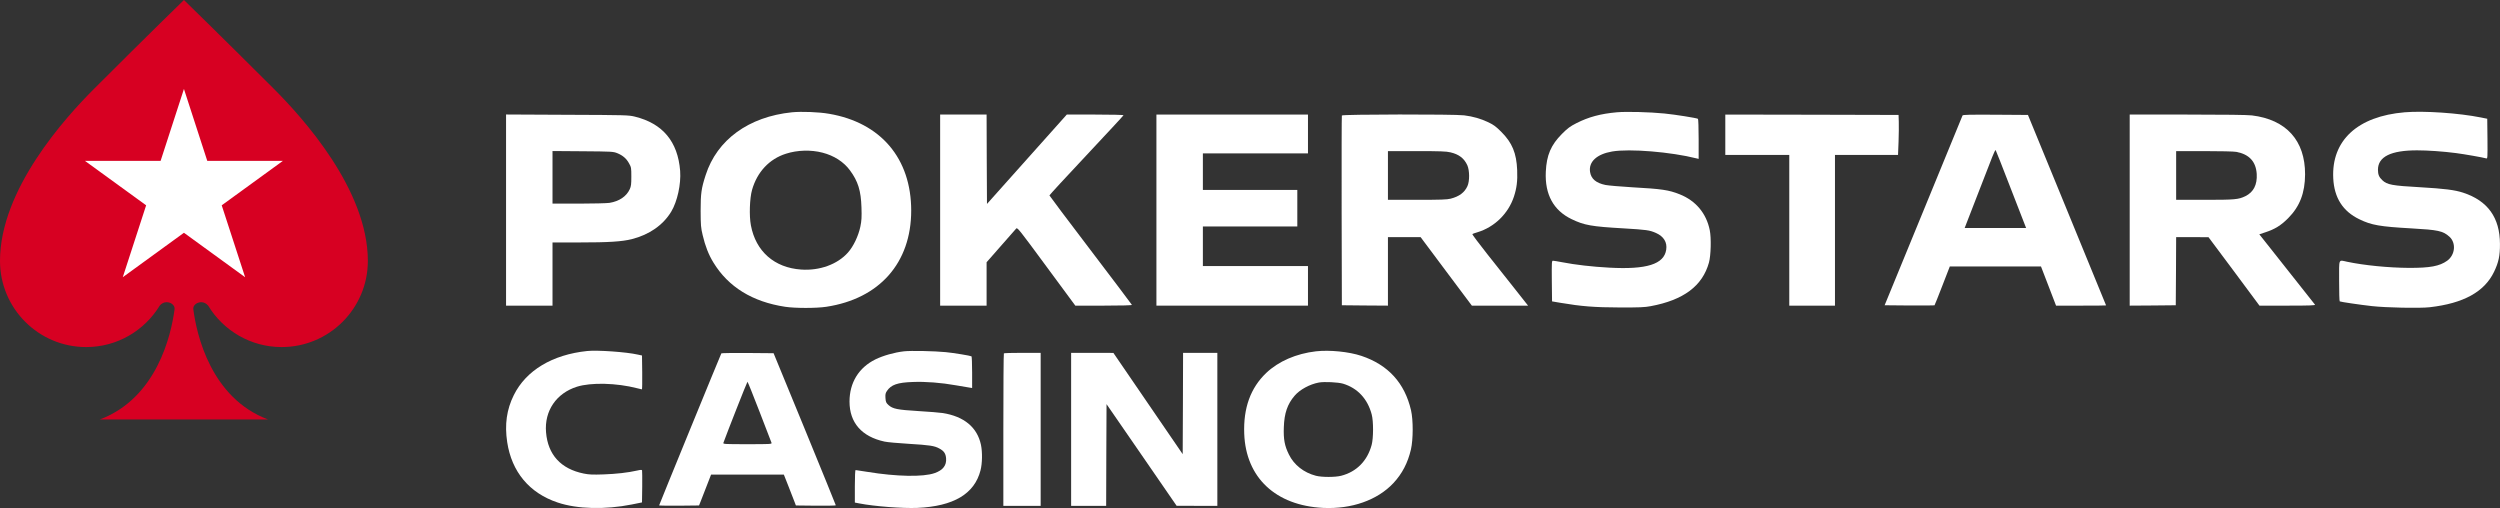
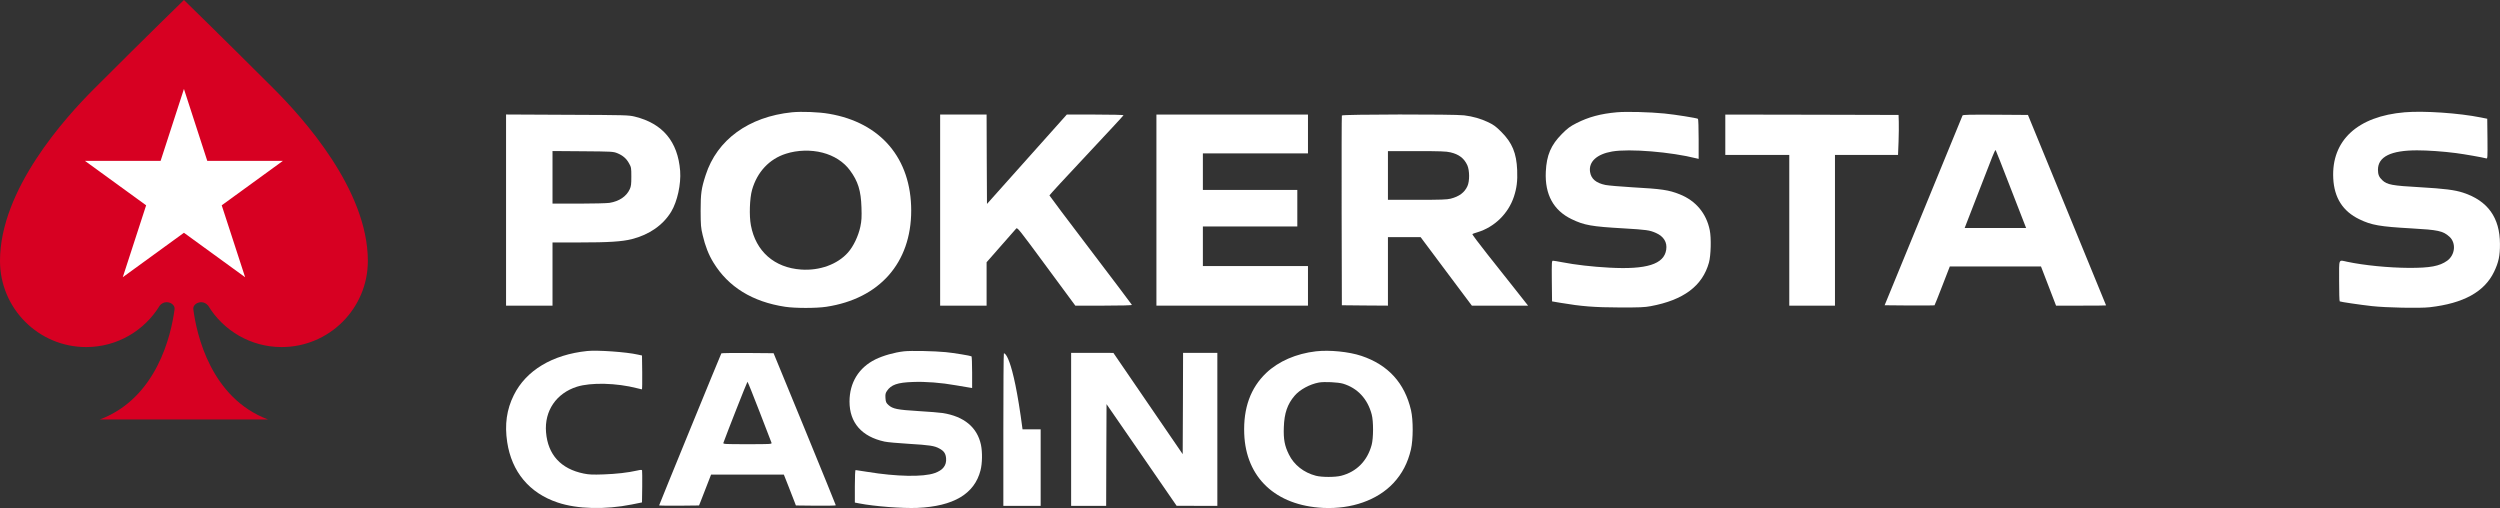
<svg xmlns="http://www.w3.org/2000/svg" x="0px" y="0px" viewBox="0 0 492 100" style="enable-background:new 0 0 492 100;">
  <rect x="0" y="0" width="492" height="100" fill="#333333" stroke="none" />
  <path fill-rule="evenodd" clip-rule="evenodd" d="M53.891 17.478C43.085 6.691 36.2 0 36.2 0C36.2 0 29.301 6.691 18.514 17.478C12.814 23.172 0 37.299 0 51.346C0 60.71 7.593 68.302 16.958 68.302C23.105 68.302 28.472 65.026 31.444 60.13V60.135C31.743 59.77 32.232 59.47 32.781 59.47C33.654 59.47 34.447 60.085 34.356 60.848C33.702 65.899 30.858 78.346 19.648 82.55H52.743C41.535 78.346 38.692 65.899 38.043 60.848C37.946 60.085 38.746 59.47 39.618 59.47C40.155 59.47 40.65 59.77 40.949 60.135L40.956 60.13C43.916 65.026 49.287 68.302 55.434 68.302C64.794 68.302 72.393 60.71 72.393 51.346C72.393 37.299 59.579 23.172 53.891 17.478" fill="#D70022" />
  <path fill-rule="evenodd" clip-rule="evenodd" d="M36.2 17.507L40.791 31.658H55.675L43.634 40.406L48.238 54.556L36.2 45.808L24.162 54.556L28.759 40.406L16.714 31.658H31.608L36.2 17.507" fill="#FFFFFF" />
  <path d="M155.87 22.098C147.342 22.966 141.107 27.506 138.874 34.457C138.02 37.094 137.885 38.068 137.885 41.498C137.9 44.345 137.93 44.794 138.289 46.292C138.799 48.45 139.443 50.097 140.403 51.67C143.325 56.465 148.076 59.401 154.521 60.375C156.484 60.674 160.651 60.674 162.614 60.375C173.09 58.787 179.325 51.73 179.325 41.438C179.325 31.191 173.345 24.135 163.184 22.397C161.145 22.038 157.773 21.918 155.87 22.098ZM161.85 30.038C164.128 30.622 166.046 31.85 167.275 33.528C168.864 35.685 169.433 37.513 169.538 40.824C169.598 42.772 169.568 43.386 169.313 44.629C168.924 46.442 167.965 48.48 166.885 49.693C164.817 52.03 161.295 53.303 157.668 53.049C152.393 52.689 148.736 49.468 147.776 44.345C147.417 42.487 147.537 38.996 148.001 37.378C149.005 33.843 151.403 31.281 154.686 30.247C156.919 29.528 159.587 29.453 161.85 30.038Z" fill="#FFFFFF" />
  <path d="M318.213 22.097C315.005 22.382 312.622 23.026 310.239 24.24C308.98 24.884 308.516 25.229 307.392 26.352C305.234 28.524 304.364 30.532 304.214 33.798C304.005 38.247 305.713 41.408 309.295 43.131C311.783 44.33 313.207 44.584 319.532 44.944C324.043 45.214 324.642 45.288 325.916 45.858C327.43 46.532 328.134 47.7 327.91 49.139C327.49 52 324.058 53.079 316.699 52.674C313.327 52.494 309.985 52.105 307.452 51.611C306.597 51.446 305.773 51.311 305.623 51.311C305.384 51.311 305.369 51.566 305.398 55.311L305.443 59.311L307.017 59.581C311.244 60.3 313.836 60.494 318.707 60.509C322.634 60.524 323.668 60.479 324.852 60.255C331.327 59.056 335.044 56.27 336.318 51.685C336.707 50.292 336.797 46.876 336.482 45.303C335.808 41.977 333.725 39.491 330.547 38.232C328.389 37.378 327.07 37.184 321.18 36.854C318.872 36.719 316.519 36.509 315.965 36.404C314.091 36.015 313.132 35.206 312.922 33.828C312.622 31.835 314.241 30.337 317.269 29.813C320.686 29.229 328.809 29.888 333.905 31.176L334.294 31.266V27.371C334.294 25.213 334.234 23.431 334.159 23.386C333.905 23.221 329.678 22.547 327.55 22.337C324.747 22.052 320.086 21.933 318.213 22.097Z" fill="#FFFFFF" />
  <path d="M473.258 22.097C463.966 22.876 458.795 27.64 459.185 35.116C459.379 38.921 461.058 41.573 464.31 43.146C466.708 44.315 468.387 44.599 474.532 44.944C479.837 45.243 480.781 45.438 482.055 46.592C483.404 47.82 483.179 50.172 481.606 51.311C480.092 52.389 478.249 52.734 474.052 52.719C470.021 52.689 465.299 52.225 461.942 51.52C460.159 51.146 460.339 50.727 460.339 55.266C460.339 57.453 460.384 59.266 460.459 59.311C460.623 59.416 464.505 59.985 466.783 60.24C469.616 60.554 476.195 60.689 478.174 60.464C484.828 59.7 488.935 57.438 490.838 53.483C491.722 51.64 492.007 50.322 491.992 48.015C491.977 42.831 489.594 39.505 484.738 37.917C483.09 37.378 481.021 37.123 476.375 36.854C470.74 36.539 469.781 36.359 468.837 35.461C468.192 34.861 467.982 34.337 467.982 33.408C467.982 30.846 470.515 29.588 475.671 29.588C477.814 29.588 480.811 29.798 483.344 30.127C484.963 30.337 488.635 30.981 489.309 31.176C489.549 31.251 489.564 31.026 489.534 27.311L489.489 23.371L488.23 23.116C483.899 22.247 477.02 21.783 473.258 22.097Z" fill="#FFFFFF" />
  <path d="M99.592 41.348V60.15H104.163H108.734V53.933V47.715H113.875C119.84 47.715 122.388 47.551 124.366 47.056C127.783 46.187 130.511 44.285 132.1 41.648C133.299 39.656 134.048 36.24 133.853 33.633C133.403 27.865 130.421 24.3 124.936 22.951C123.692 22.652 123.227 22.637 111.627 22.592L99.592 22.532V41.348ZM121.473 30.142C122.568 30.592 123.272 31.191 123.797 32.15C124.231 32.914 124.246 33.049 124.246 34.757C124.246 36.27 124.201 36.659 123.931 37.243C123.272 38.667 121.863 39.611 119.945 39.925C119.42 40 116.692 40.075 113.875 40.075H108.734V34.892V29.723L114.699 29.768C120.424 29.813 120.679 29.828 121.473 30.142Z" fill="#FFFFFF" />
  <path d="M185.02 41.348V60.15H189.591H194.162V55.88V51.611L196.95 48.434C198.493 46.682 199.857 45.124 199.992 44.974C200.232 44.734 200.576 45.169 205.927 52.434L211.622 60.15H217.213C220.705 60.15 222.788 60.09 222.758 60C222.743 59.925 219.071 55.071 214.62 49.214C210.168 43.371 206.527 38.517 206.527 38.457C206.527 38.382 209.794 34.832 213.795 30.577C217.797 26.307 221.094 22.757 221.109 22.682C221.139 22.607 218.711 22.547 215.549 22.547H209.944L202.09 31.341L194.237 40.135L194.192 31.341L194.162 22.547H189.591H185.02V41.348Z" fill="#FFFFFF" />
  <path d="M227.584 41.348V60.15H242.496H257.409V56.255V52.36H247.068H236.726V48.465V44.569H246.019H255.311V40.974V37.378H246.019H236.726V33.783V30.187H247.068H257.409V26.367V22.547H242.496H227.584V41.348Z" fill="#FFFFFF" />
  <path d="M264.079 22.727C264.034 22.831 264.019 31.281 264.034 41.498L264.079 60.075L268.62 60.12L273.146 60.15V53.408V46.667H276.354H279.576L284.612 53.408L289.662 60.15H295.193H300.723L298.265 57.034C296.916 55.326 294.413 52.18 292.72 50.038C291.026 47.895 289.692 46.112 289.752 46.068C289.812 46.008 290.262 45.858 290.757 45.708C294.099 44.704 296.826 42.053 297.936 38.712C298.49 37.034 298.67 35.611 298.58 33.483C298.445 30.142 297.606 28.105 295.478 25.978C294.443 24.929 293.964 24.569 292.93 24.075C291.431 23.356 289.902 22.921 288.134 22.697C286.17 22.457 264.169 22.487 264.079 22.727ZM285.436 29.978C287.115 30.367 288.134 31.146 288.763 32.51C289.228 33.543 289.243 35.641 288.793 36.629C288.224 37.888 287.175 38.667 285.481 39.101C284.792 39.281 283.488 39.326 278.886 39.326H273.146V34.532V29.738H278.812C283.353 29.738 284.657 29.783 285.436 29.978Z" fill="#FFFFFF" />
  <path d="M339.54 26.517V30.487H345.835H352.129V45.318V60.15H356.626H361.122V45.318V30.487H367.327H373.532L373.636 27.895C373.681 26.487 373.711 24.704 373.681 23.97L373.636 22.622L356.596 22.577L339.54 22.547V26.517Z" fill="#FFFFFF" />
  <path d="M386.227 22.727C386.182 22.831 382.72 31.281 378.523 41.498L370.895 60.075L375.78 60.12C378.463 60.135 380.681 60.12 380.711 60.09C380.756 60.045 381.446 58.322 382.255 56.225L383.724 52.434H392.686H401.664L403.147 56.285L404.631 60.15H409.547C412.26 60.15 414.478 60.135 414.478 60.105C414.478 60.09 411.016 51.641 406.789 41.348L399.101 22.622L392.701 22.577C387.65 22.547 386.272 22.577 386.227 22.727ZM395.594 36.779C397.108 40.689 398.426 44.12 398.546 44.375L398.741 44.869H392.686H386.646L389.074 38.607C390.408 35.176 391.757 31.701 392.072 30.892C392.387 30.082 392.686 29.468 392.746 29.543C392.806 29.603 394.08 32.869 395.594 36.779Z" fill="#FFFFFF" />
-   <path d="M419.124 41.348V60.15L423.665 60.12L428.191 60.075L428.236 53.363L428.266 46.667H431.459L434.636 46.682L439.657 53.408L444.663 60.15H450.193C454.599 60.15 455.693 60.105 455.588 59.955C455.049 59.281 447.136 49.258 446.011 47.85L444.633 46.112L445.847 45.708C447.72 45.094 448.874 44.375 450.313 42.936C452.591 40.644 453.625 37.978 453.64 34.307C453.655 27.655 449.938 23.536 443.179 22.712C442.31 22.607 437.828 22.547 430.484 22.547H419.124V41.348ZM440.106 29.888C442.654 30.367 443.973 31.805 444.123 34.247C444.243 36.36 443.494 37.813 441.89 38.607C440.511 39.266 439.852 39.326 433.887 39.326H428.266V34.532V29.738H433.797C436.869 29.738 439.672 29.798 440.106 29.888Z" fill="#FFFFFF" />
  <path d="M115.553 69.079C108.689 69.798 103.533 72.899 101.12 77.753C99.711 80.584 99.292 83.55 99.816 87.011C100.701 92.854 104.178 97.034 109.738 98.891C113.605 100.195 119.09 100.329 124.336 99.281L126.344 98.876L126.389 95.805C126.404 94.127 126.389 92.659 126.359 92.569C126.314 92.434 126.074 92.449 125.415 92.599C123.571 93.019 121.293 93.273 118.775 93.363C116.632 93.438 115.928 93.408 114.894 93.198C110.367 92.284 107.82 89.483 107.46 85.064C107.115 80.869 109.468 77.393 113.545 76.105C116.317 75.236 121.323 75.356 125.385 76.404C125.849 76.524 126.284 76.629 126.329 76.629C126.389 76.629 126.404 75.131 126.389 73.303L126.344 69.962L125.52 69.783C123.302 69.273 117.561 68.869 115.553 69.079Z" fill="#FFFFFF" />
  <path d="M177.901 69.139C175.982 69.363 173.824 69.978 172.28 70.727C169.013 72.345 167.185 75.296 167.185 79.026C167.185 83.191 169.583 85.933 174.079 86.906C174.618 87.026 176.747 87.221 178.8 87.341C182.996 87.596 183.896 87.73 184.87 88.27C185.769 88.749 186.114 89.258 186.189 90.187C186.309 91.581 185.574 92.539 183.926 93.109C181.692 93.903 176.417 93.798 170.737 92.869C169.523 92.674 168.459 92.509 168.384 92.509C168.294 92.509 168.234 93.723 168.234 95.715V98.906L169.103 99.071C172.07 99.655 177.661 100.075 180.523 99.955C187.672 99.641 191.779 97.198 192.963 92.569C193.323 91.176 193.353 89.004 193.053 87.536C192.318 84.105 189.756 81.963 185.544 81.288C184.975 81.198 182.801 81.019 180.733 80.899C176.552 80.644 175.697 80.464 174.858 79.715C174.379 79.281 174.319 79.116 174.259 78.337C174.214 77.588 174.259 77.378 174.558 76.929C175.383 75.715 176.627 75.281 179.594 75.176C182.172 75.071 185.229 75.311 188.167 75.835C189.366 76.045 190.565 76.255 190.835 76.285L191.314 76.36V73.288C191.314 71.596 191.254 70.172 191.194 70.127C190.97 69.993 187.687 69.453 186.144 69.303C183.881 69.079 179.249 68.989 177.901 69.139Z" fill="#FFFFFF" />
  <path d="M258.983 69.139C255.101 69.588 251.609 71.101 249.196 73.393C246.109 76.33 244.67 80.3 244.865 85.378C245.195 93.993 251.04 99.491 260.392 99.955C265.982 100.225 271.078 98.427 274.21 95.086C275.949 93.229 277.058 91.086 277.673 88.45C278.122 86.457 278.137 82.697 277.688 80.734C276.444 75.371 273.191 71.805 267.931 70.038C265.458 69.214 261.696 68.839 258.983 69.139ZM264.304 75.506C267.166 76.375 269.145 78.487 269.954 81.573C270.314 82.936 270.299 86.232 269.939 87.566C269.085 90.712 266.972 92.854 263.929 93.633C262.775 93.933 260.137 93.933 258.983 93.633C256.6 93.019 254.667 91.506 253.663 89.453C252.808 87.745 252.569 86.442 252.659 84.045C252.748 81.333 253.363 79.521 254.787 77.873C255.806 76.674 257.769 75.611 259.553 75.281C260.647 75.086 263.315 75.221 264.304 75.506Z" fill="#FFFFFF" />
  <path d="M141.961 69.543C141.826 69.768 129.716 99.356 129.716 99.461C129.716 99.505 131.484 99.535 133.643 99.52L137.569 99.476L137.899 98.652C138.064 98.202 138.603 96.839 139.083 95.61L139.937 93.408H147.101H154.265L155.135 95.61C155.599 96.839 156.139 98.202 156.319 98.652L156.633 99.476L160.56 99.52C162.718 99.535 164.487 99.505 164.487 99.446C164.487 99.371 161.729 92.614 158.372 84.419L152.242 69.513L147.131 69.468C144.329 69.453 141.991 69.483 141.961 69.543ZM149.469 81.004C150.728 84.24 151.792 87.011 151.837 87.146C151.927 87.401 151.627 87.416 147.101 87.416C142.56 87.416 142.275 87.401 142.365 87.146C143.055 85.228 147.026 75.131 147.101 75.131C147.161 75.131 148.225 77.783 149.469 81.004Z" fill="#FFFFFF" />
-   <path d="M197.564 69.543C197.504 69.588 197.459 76.374 197.459 84.599V99.55H201.131H204.803V84.494V69.438H201.236C199.272 69.438 197.609 69.483 197.564 69.543Z" fill="#FFFFFF" />
+   <path d="M197.564 69.543C197.504 69.588 197.459 76.374 197.459 84.599V99.55H201.131H204.803V84.494H201.236C199.272 69.438 197.609 69.483 197.564 69.543Z" fill="#FFFFFF" />
  <path d="M210.798 84.494V99.55H214.245H217.692L217.722 89.543L217.767 79.536L224.661 89.528L231.555 99.536L235.572 99.55H239.574V84.494V69.438H236.202H232.829L232.799 79.416L232.754 89.378L225.935 79.416L219.116 69.453L214.964 69.438H210.798V84.494Z" fill="#FFFFFF" />
</svg>